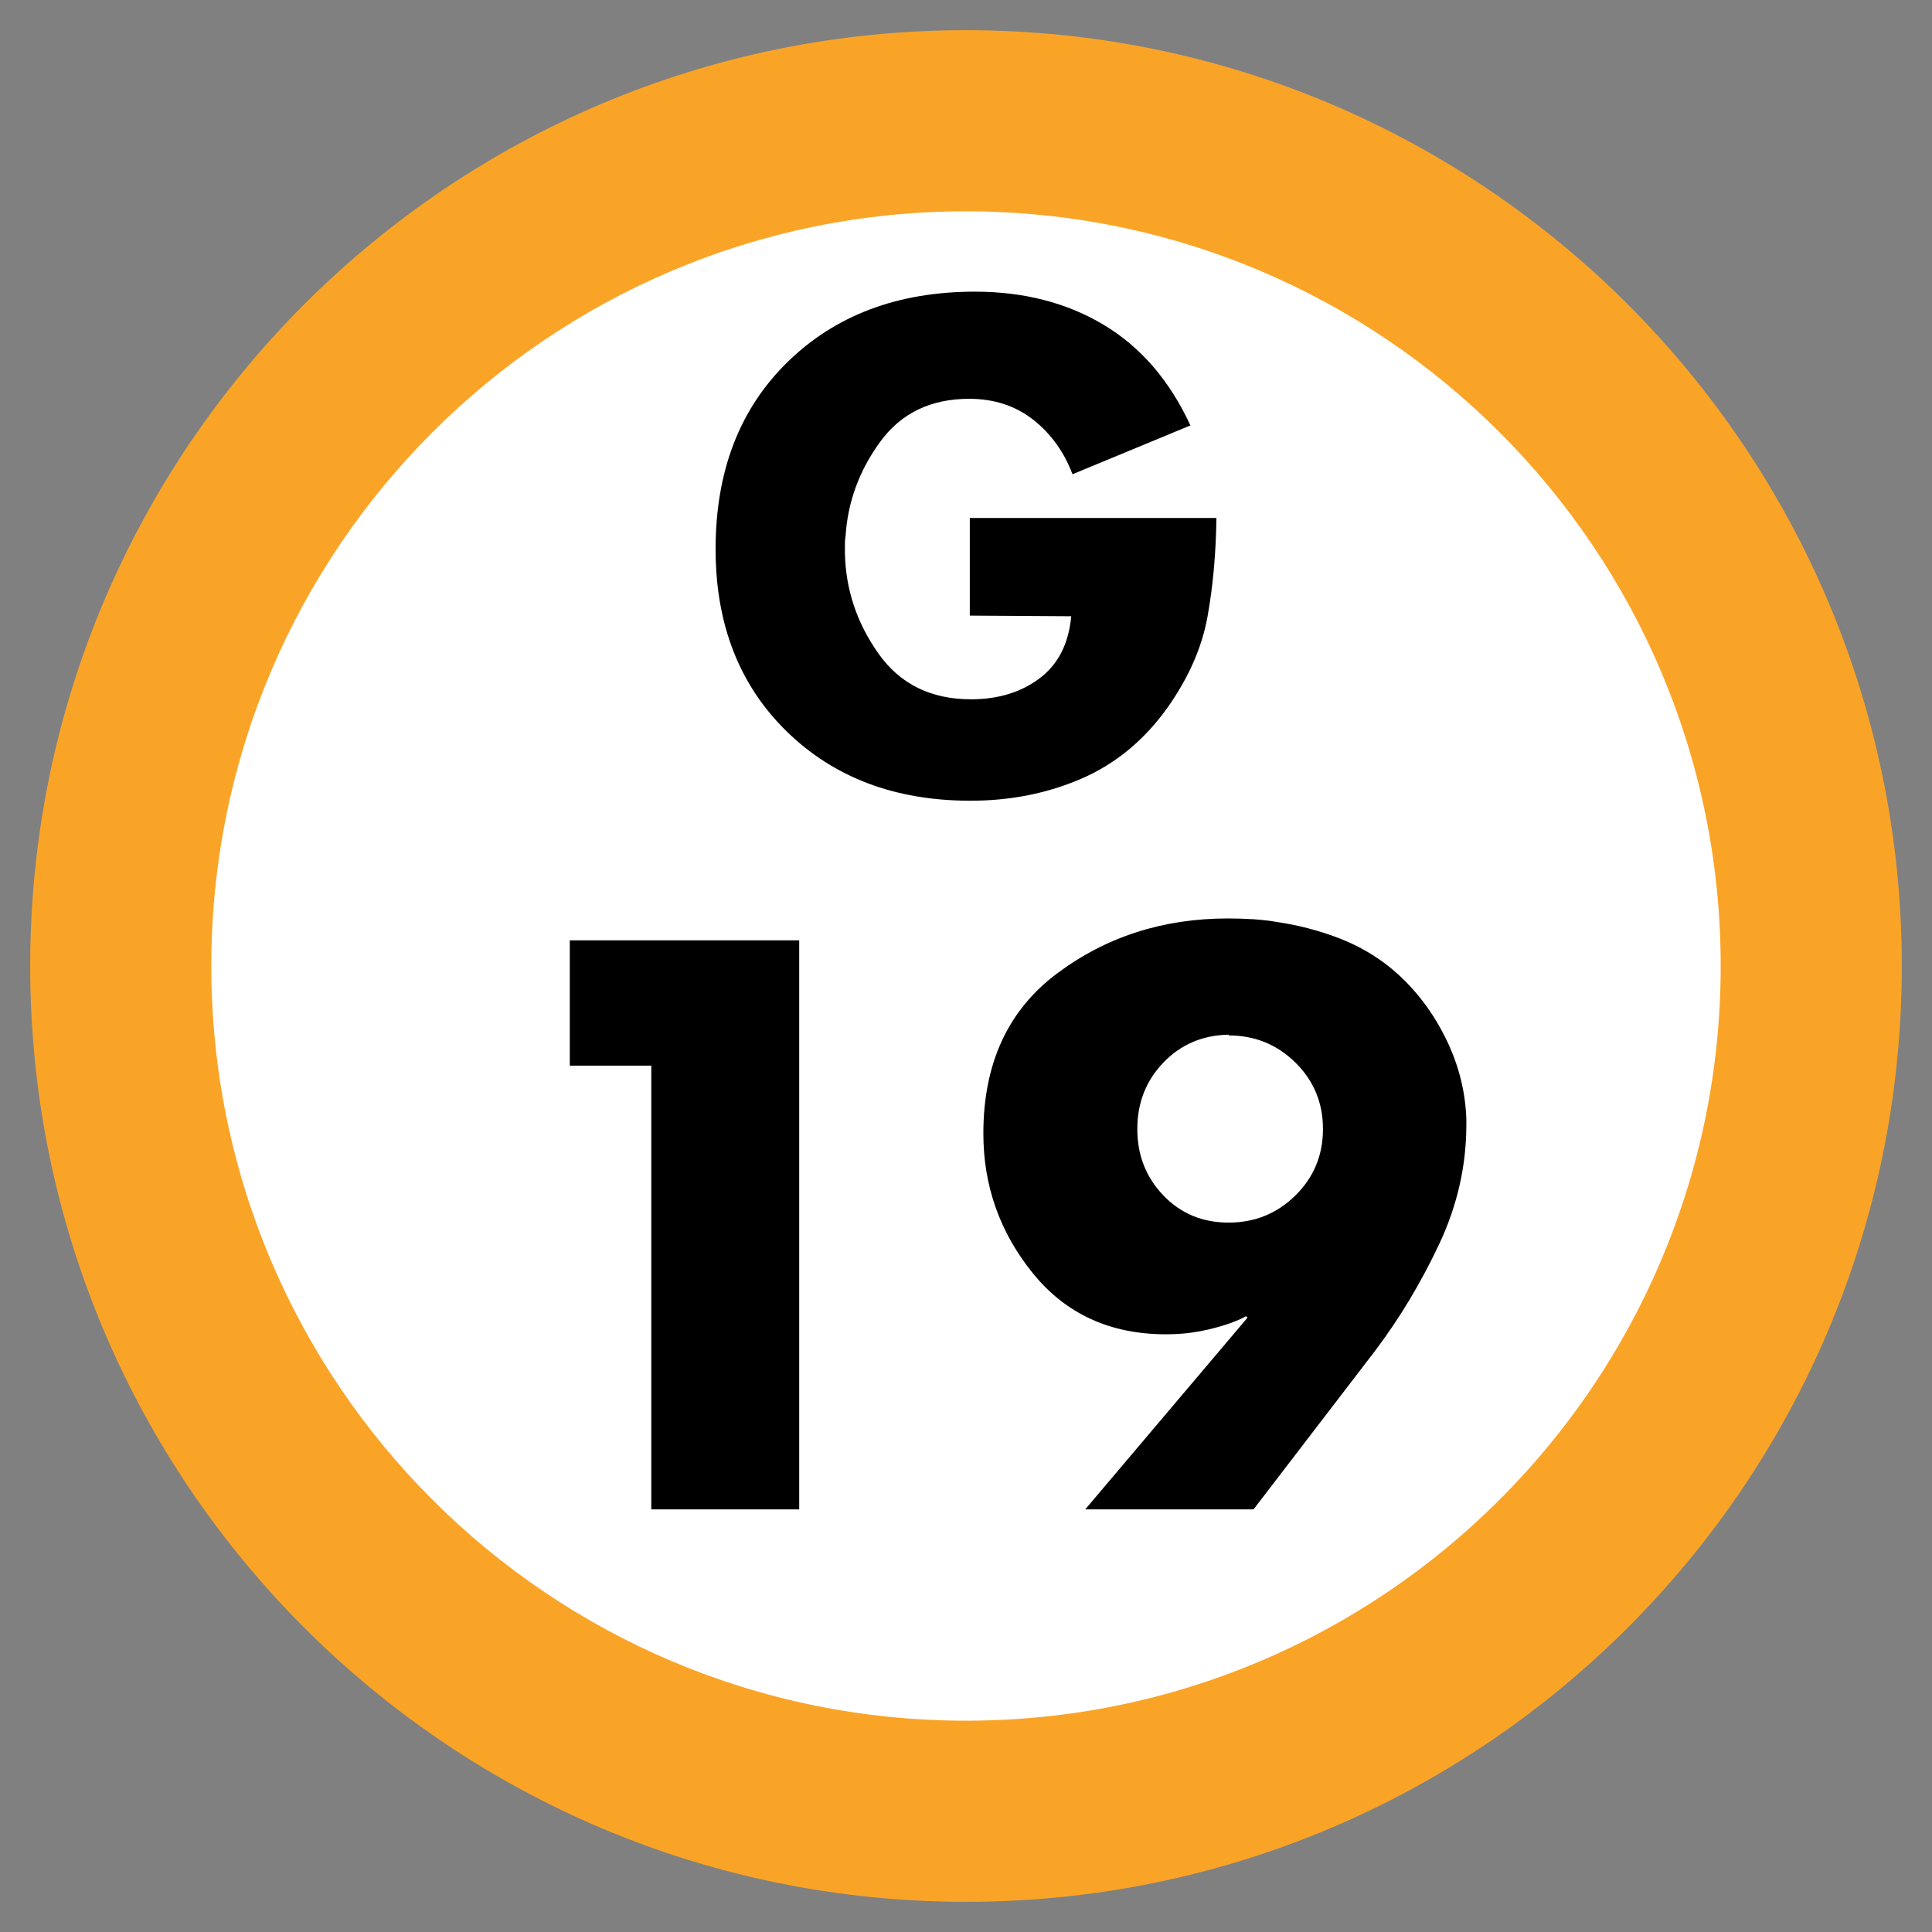
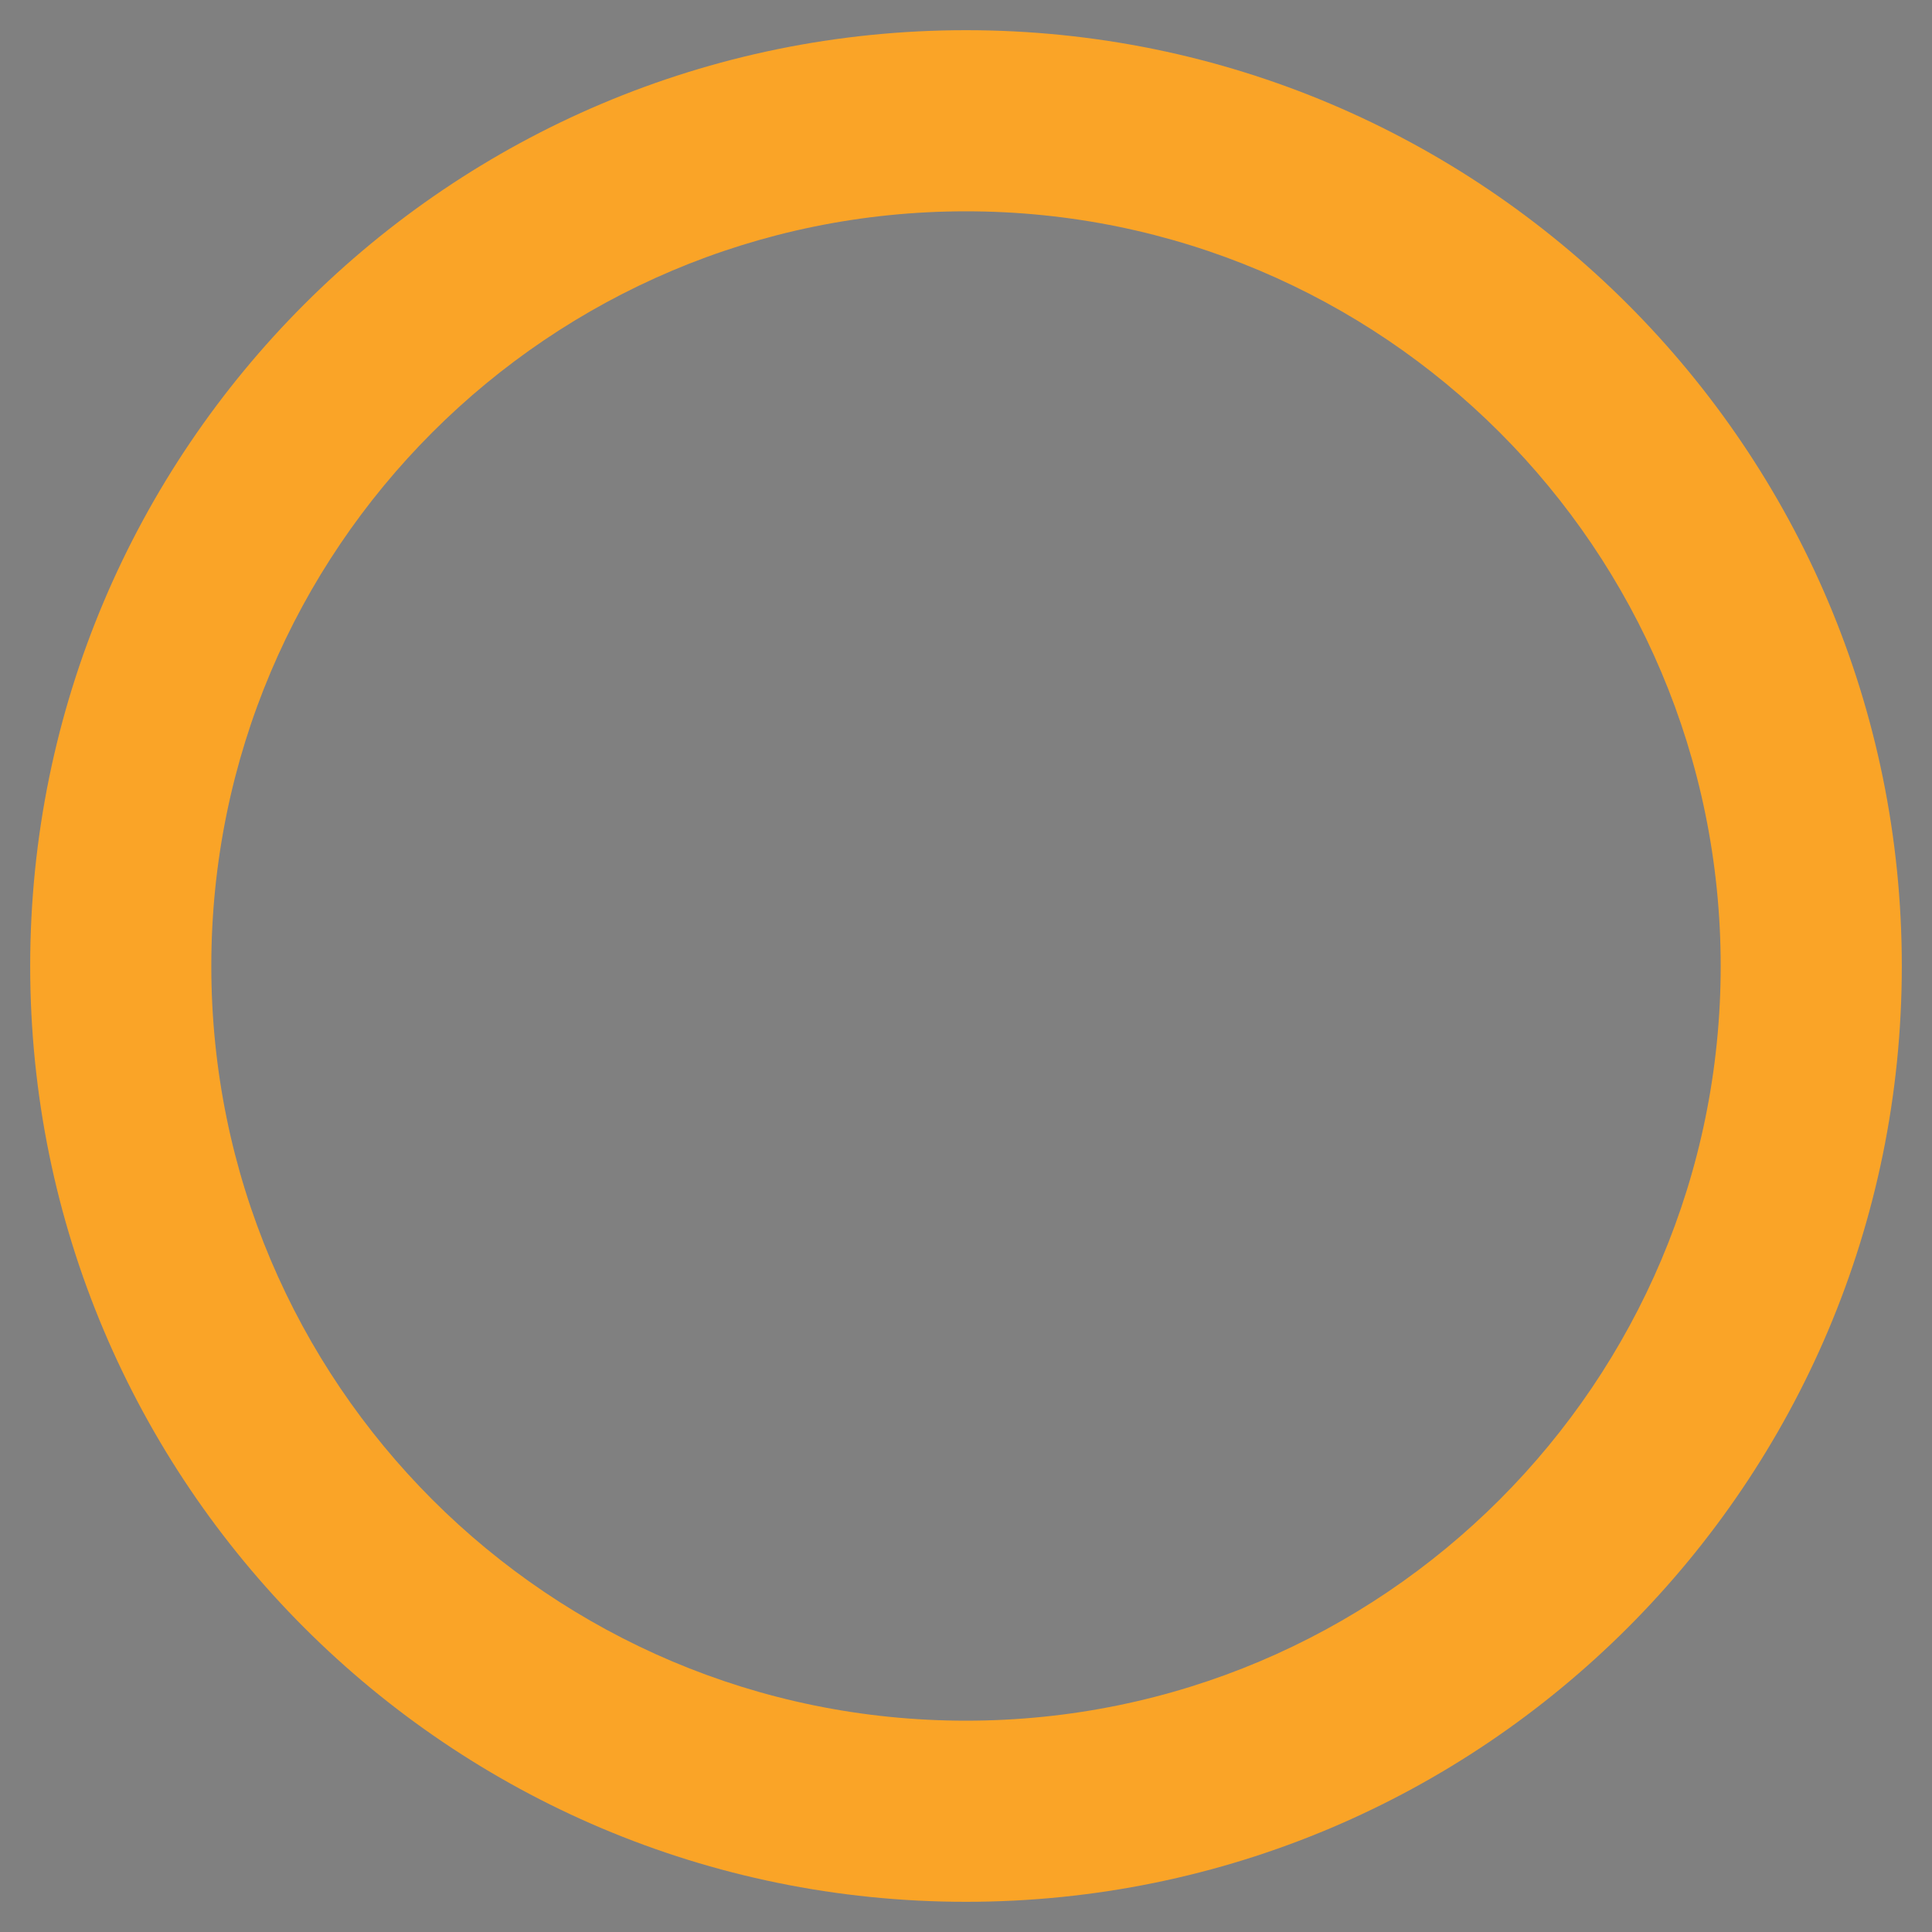
<svg xmlns="http://www.w3.org/2000/svg" width="64" height="64" viewBox="0 0 64 64">
  <rect x="0" y="0" width="64" height="64" fill="#808080" stroke="none" />
  <g fill="none" fill-rule="evenodd" transform="translate(1 1)">
-     <path fill="#FFF" d="M28,0 C43.464,-2.84068575e-15 56,12.536 56,28 C56,43.464 43.464,56 28,56 C12.536,56 1.8937905e-15,43.464 0,28 C-1.8937905e-15,12.536 12.536,2.84068575e-15 28,0 Z" transform="translate(3 3)" />
    <path fill="#FAA427" d="M31,0 C48.121,0 62,13.879 62,31 C62,48.121 48.121,62 31,62 C13.879,62 0,48.121 0,31 C0,13.879 13.879,0 31,0 Z M31,6 C17.193,6 6,17.193 6,31 C6,44.807 17.193,56 31,56 C44.807,56 56,44.807 56,31 C56,17.193 44.807,6 31,6 Z" />
-     <path fill="#000" d="M20.575 34.3L17.875 34.3 17.875 30.15 25.475 30.15 25.475 49 20.575 49 20.575 34.3zM40.525 49L34.95 49 40.325 42.65 40.275 42.6C40.192 42.65 40.108 42.692 40.025 42.725L39.775 42.825C39.442 42.942 39.1 43.033 38.75 43.1 38.4 43.167 38.025 43.2 37.625 43.2 35.775 43.2 34.304 42.525 33.212 41.175 32.121 39.825 31.575 38.283 31.575 36.55 31.575 34.233 32.387 32.467 34.013 31.25 35.638 30.033 37.525 29.425 39.675 29.425 39.942 29.425 40.217 29.433 40.5 29.45 40.783 29.467 41.067 29.5 41.35 29.55 42.017 29.65 42.671 29.821 43.312 30.062 43.954 30.304 44.533 30.633 45.05 31.05 45.783 31.65 46.379 32.396 46.837 33.288 47.296 34.179 47.542 35.108 47.575 36.075L47.575 36.25C47.575 37.617 47.275 38.937 46.675 40.212 46.075 41.488 45.367 42.667 44.55 43.75L40.525 49zM39.7 33.275C38.833 33.292 38.113 33.6 37.538 34.2 36.962 34.8 36.675 35.533 36.675 36.4 36.675 37.267 36.962 38 37.538 38.6 38.113 39.2 38.833 39.5 39.7 39.5 40.567 39.5 41.304 39.2 41.913 38.6 42.521 38 42.825 37.267 42.825 36.4 42.825 35.533 42.521 34.8 41.913 34.2 41.304 33.6 40.567 33.3 39.7 33.3L39.7 33.275zM31.126 16.159L39.295 16.159C39.281 17.321 39.183 18.409 39.001 19.424 38.819 20.44 38.378 21.444 37.678 22.438 36.908 23.516 35.96 24.3 34.833 24.79 33.705 25.28 32.477 25.525 31.147 25.525 28.655 25.525 26.625 24.759 25.057 23.226 23.489 21.692 22.705 19.68 22.705 17.188 22.705 14.612 23.499 12.547 25.088 10.993 26.678 9.439 28.746 8.662 31.294 8.662 32.918 8.662 34.342 9.029 35.568 9.764 36.793 10.5 37.748 11.609 38.434 13.093L34.528 14.71C34.248 13.968 33.814 13.366 33.226 12.904 32.638 12.442 31.931 12.211 31.105 12.211 29.831 12.211 28.848 12.687 28.154 13.639 27.461 14.591 27.08 15.634 27.01 16.768 26.996 16.838 26.989 16.911 26.989 16.988L26.989 17.335C27.017 18.539 27.388 19.645 28.102 20.653 28.816 21.661 29.838 22.165 31.168 22.165 32.064 22.165 32.82 21.934 33.436 21.472 34.052 21.01 34.402 20.324 34.486 19.414L31.126 19.393 31.126 16.159z" />
  </g>
</svg>